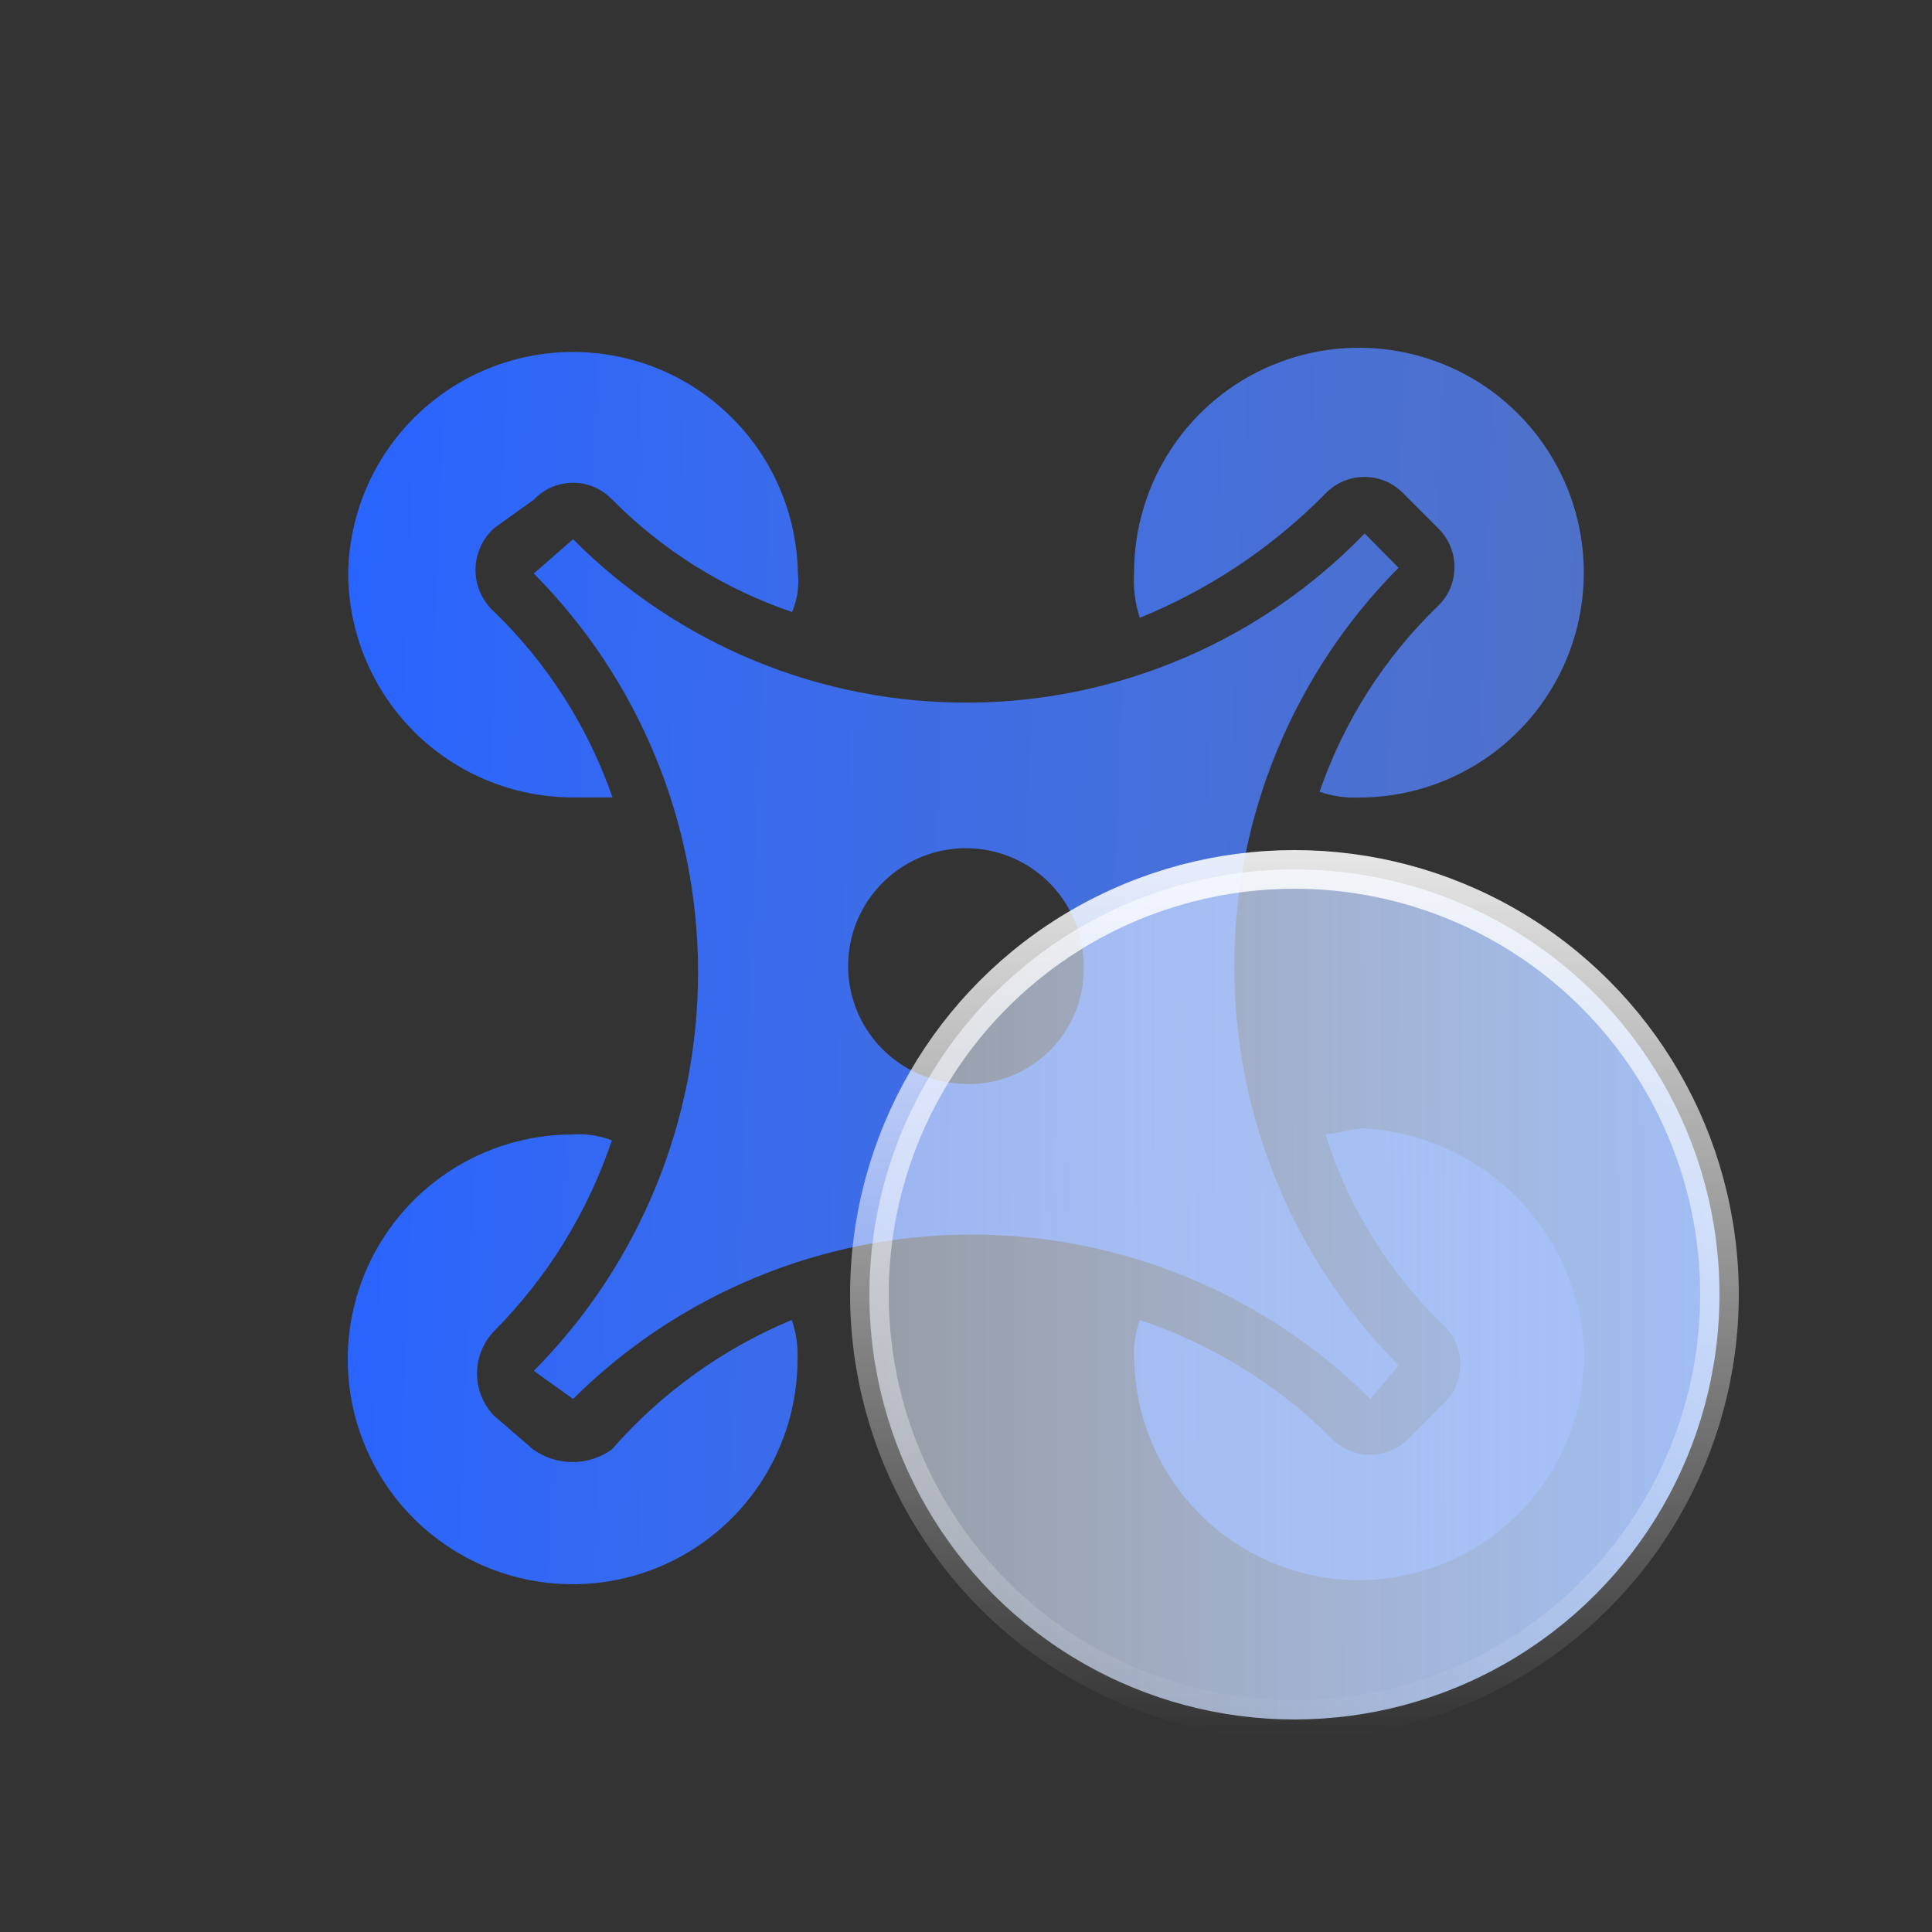
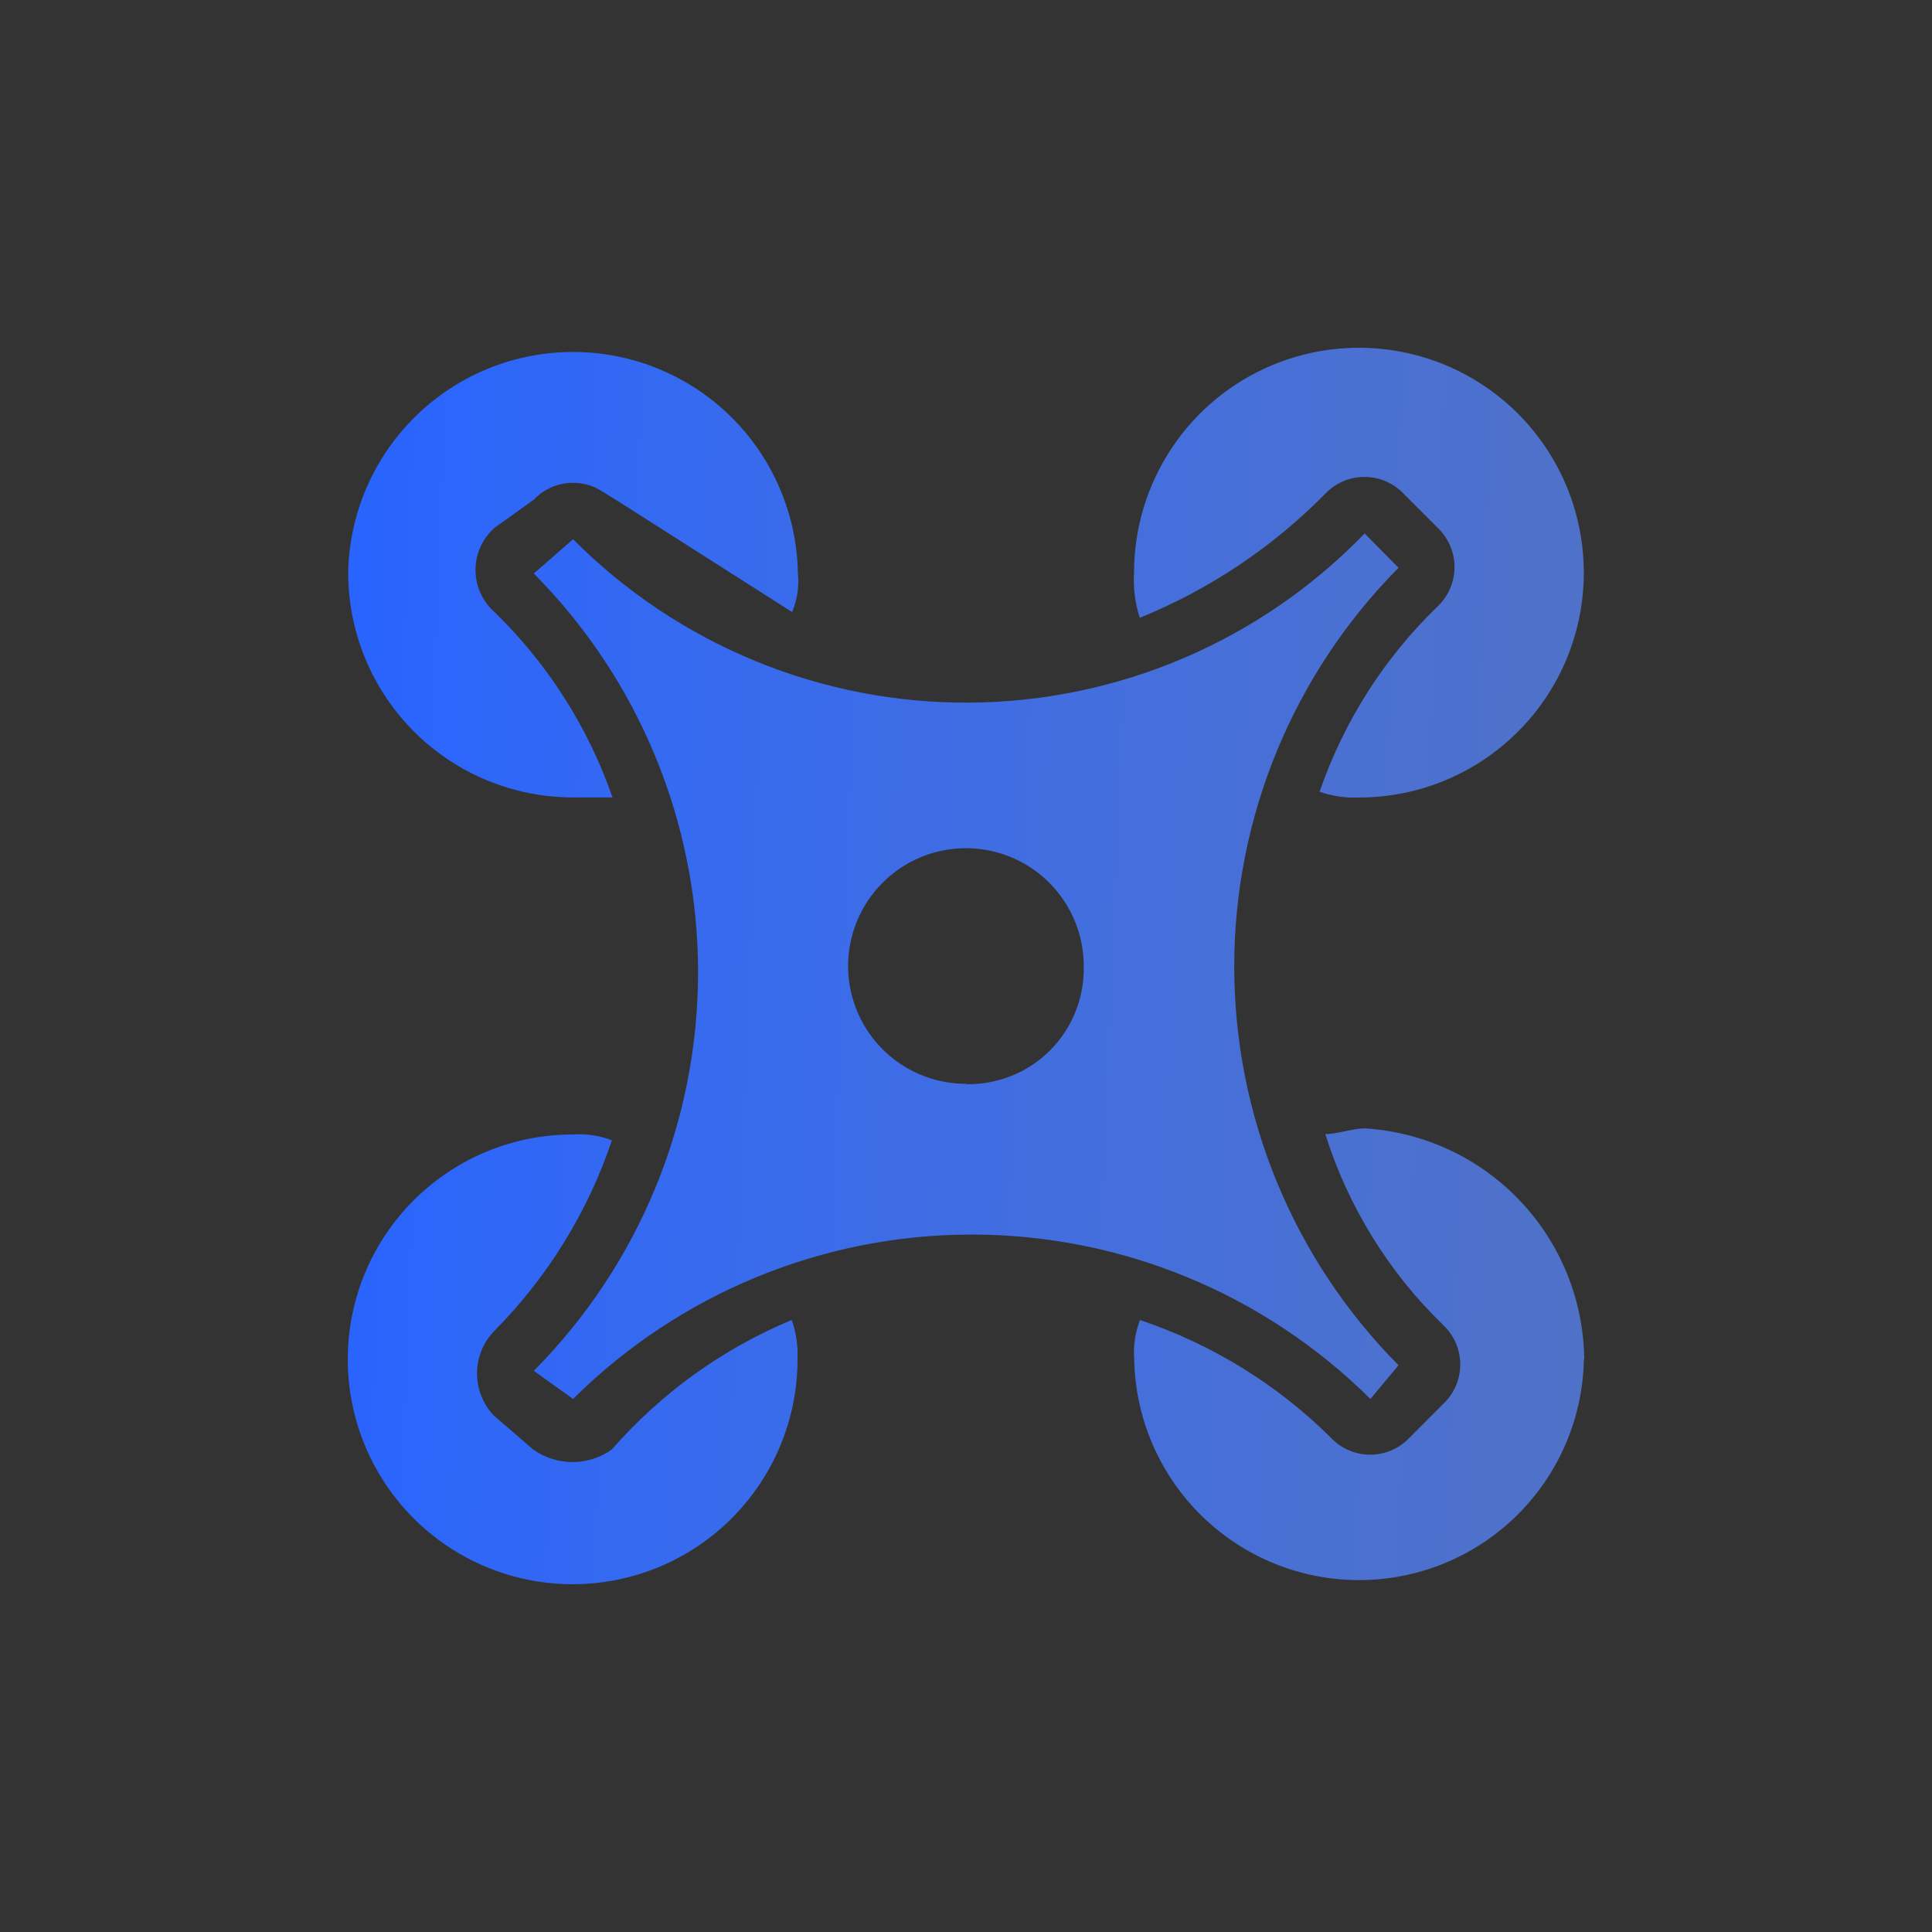
<svg xmlns="http://www.w3.org/2000/svg" width="50" height="50" viewBox="0 0 50 50" fill="none">
  <rect x="0" y="0" width="50" height="50" fill="#333333" stroke="none" />
-   <path d="M9.011 14.827C9.037 13.302 9.662 11.847 10.751 10.778C11.839 9.708 13.304 9.109 14.83 9.109C16.356 9.109 17.821 9.708 18.909 10.778C19.998 11.847 20.622 13.302 20.649 14.827C20.685 15.172 20.634 15.52 20.5 15.84C18.745 15.243 17.152 14.248 15.847 12.932C15.716 12.793 15.559 12.684 15.384 12.608C15.209 12.533 15.021 12.495 14.831 12.495C14.641 12.495 14.452 12.533 14.278 12.608C14.103 12.684 13.945 12.793 13.815 12.932L12.798 13.66C12.644 13.796 12.52 13.964 12.435 14.152C12.35 14.34 12.306 14.544 12.306 14.75C12.306 14.956 12.35 15.16 12.435 15.348C12.52 15.536 12.644 15.704 12.798 15.84C14.176 17.179 15.222 18.822 15.852 20.637H14.831C13.289 20.638 11.809 20.026 10.718 18.937C9.627 17.847 9.013 16.369 9.011 14.827ZM29.498 15.991C29.376 15.616 29.325 15.221 29.349 14.827C29.348 13.676 29.688 12.55 30.327 11.592C30.965 10.633 31.874 9.886 32.937 9.445C34.001 9.003 35.172 8.887 36.301 9.111C37.431 9.335 38.468 9.889 39.283 10.703C40.097 11.517 40.652 12.554 40.877 13.683C41.102 14.812 40.987 15.983 40.547 17.047C40.106 18.111 39.36 19.02 38.402 19.66C37.445 20.299 36.319 20.641 35.167 20.64C34.822 20.655 34.478 20.604 34.151 20.491C34.776 18.673 35.823 17.029 37.205 15.694C37.343 15.563 37.453 15.405 37.529 15.23C37.604 15.055 37.642 14.867 37.642 14.676C37.642 14.486 37.604 14.297 37.529 14.122C37.453 13.947 37.343 13.789 37.205 13.658L36.329 12.781C36.199 12.642 36.041 12.532 35.866 12.457C35.691 12.381 35.503 12.343 35.312 12.343C35.122 12.343 34.933 12.381 34.758 12.457C34.584 12.532 34.426 12.642 34.295 12.781C32.931 14.165 31.299 15.256 29.498 15.989V15.991ZM20.491 34.16C20.604 34.485 20.654 34.829 20.64 35.173C20.642 36.324 20.302 37.45 19.663 38.408C19.024 39.366 18.116 40.113 17.052 40.555C15.989 40.996 14.819 41.113 13.689 40.889C12.56 40.665 11.522 40.111 10.707 39.298C9.893 38.484 9.338 37.447 9.112 36.318C8.887 35.189 9.002 34.018 9.442 32.954C9.883 31.89 10.629 30.981 11.586 30.341C12.543 29.701 13.669 29.36 14.82 29.36C15.166 29.335 15.513 29.387 15.836 29.511C15.211 31.371 14.166 33.063 12.782 34.455C12.502 34.749 12.345 35.139 12.345 35.545C12.345 35.951 12.502 36.341 12.782 36.635L13.799 37.513C14.096 37.724 14.451 37.838 14.816 37.838C15.18 37.838 15.536 37.724 15.833 37.513C17.108 36.053 18.702 34.905 20.491 34.16ZM36.194 35.333C33.471 32.589 31.942 28.88 31.942 25.013C31.942 21.147 33.471 17.438 36.194 14.694L35.317 13.806C33.991 15.178 32.405 16.272 30.652 17.024C28.899 17.775 27.013 18.17 25.105 18.184C23.197 18.198 21.306 17.831 19.542 17.105C17.778 16.378 16.176 15.308 14.831 13.955L13.815 14.843C16.538 17.586 18.066 21.295 18.066 25.16C18.066 29.025 16.538 32.734 13.815 35.477L14.831 36.205C17.573 33.48 21.282 31.95 25.148 31.95C29.015 31.95 32.724 33.48 35.466 36.205L36.194 35.333ZM25.002 28.049C24.398 28.049 23.808 27.871 23.306 27.536C22.805 27.201 22.413 26.725 22.182 26.168C21.951 25.611 21.89 24.997 22.008 24.405C22.126 23.814 22.416 23.27 22.843 22.844C23.27 22.417 23.814 22.127 24.405 22.01C24.997 21.892 25.611 21.953 26.168 22.185C26.725 22.416 27.201 22.808 27.535 23.31C27.87 23.812 28.048 24.402 28.047 25.005C28.056 25.408 27.984 25.809 27.834 26.183C27.685 26.557 27.461 26.897 27.176 27.183C26.891 27.468 26.552 27.693 26.177 27.843C25.803 27.993 25.403 28.066 25 28.058L25.002 28.049ZM40.991 35.175C40.965 36.7 40.34 38.154 39.251 39.224C38.163 40.294 36.698 40.893 35.172 40.893C33.646 40.893 32.181 40.294 31.093 39.224C30.004 38.154 29.379 36.7 29.353 35.175C29.328 34.83 29.379 34.484 29.502 34.162C31.361 34.785 33.053 35.827 34.444 37.209C34.575 37.347 34.732 37.458 34.907 37.533C35.082 37.608 35.27 37.647 35.461 37.647C35.651 37.647 35.839 37.608 36.014 37.533C36.189 37.458 36.346 37.347 36.477 37.209L37.353 36.331C37.491 36.2 37.601 36.042 37.677 35.867C37.752 35.692 37.791 35.504 37.791 35.313C37.791 35.123 37.752 34.934 37.677 34.759C37.601 34.584 37.491 34.426 37.353 34.295C35.939 32.927 34.889 31.227 34.299 29.351C34.594 29.351 35.027 29.202 35.315 29.202C36.842 29.294 38.278 29.962 39.332 31.07C40.387 32.178 40.983 33.645 41 35.175H40.991Z" fill="url(#paint0_linear_2883_2338)" />
-   <circle cx="33.5" cy="33.5" r="11" fill="url(#paint1_linear_2883_2338)" stroke="url(#paint2_linear_2883_2338)" />
+   <path d="M9.011 14.827C9.037 13.302 9.662 11.847 10.751 10.778C11.839 9.708 13.304 9.109 14.83 9.109C16.356 9.109 17.821 9.708 18.909 10.778C19.998 11.847 20.622 13.302 20.649 14.827C20.685 15.172 20.634 15.52 20.5 15.84C15.716 12.793 15.559 12.684 15.384 12.608C15.209 12.533 15.021 12.495 14.831 12.495C14.641 12.495 14.452 12.533 14.278 12.608C14.103 12.684 13.945 12.793 13.815 12.932L12.798 13.66C12.644 13.796 12.52 13.964 12.435 14.152C12.35 14.34 12.306 14.544 12.306 14.75C12.306 14.956 12.35 15.16 12.435 15.348C12.52 15.536 12.644 15.704 12.798 15.84C14.176 17.179 15.222 18.822 15.852 20.637H14.831C13.289 20.638 11.809 20.026 10.718 18.937C9.627 17.847 9.013 16.369 9.011 14.827ZM29.498 15.991C29.376 15.616 29.325 15.221 29.349 14.827C29.348 13.676 29.688 12.55 30.327 11.592C30.965 10.633 31.874 9.886 32.937 9.445C34.001 9.003 35.172 8.887 36.301 9.111C37.431 9.335 38.468 9.889 39.283 10.703C40.097 11.517 40.652 12.554 40.877 13.683C41.102 14.812 40.987 15.983 40.547 17.047C40.106 18.111 39.36 19.02 38.402 19.66C37.445 20.299 36.319 20.641 35.167 20.64C34.822 20.655 34.478 20.604 34.151 20.491C34.776 18.673 35.823 17.029 37.205 15.694C37.343 15.563 37.453 15.405 37.529 15.23C37.604 15.055 37.642 14.867 37.642 14.676C37.642 14.486 37.604 14.297 37.529 14.122C37.453 13.947 37.343 13.789 37.205 13.658L36.329 12.781C36.199 12.642 36.041 12.532 35.866 12.457C35.691 12.381 35.503 12.343 35.312 12.343C35.122 12.343 34.933 12.381 34.758 12.457C34.584 12.532 34.426 12.642 34.295 12.781C32.931 14.165 31.299 15.256 29.498 15.989V15.991ZM20.491 34.16C20.604 34.485 20.654 34.829 20.64 35.173C20.642 36.324 20.302 37.45 19.663 38.408C19.024 39.366 18.116 40.113 17.052 40.555C15.989 40.996 14.819 41.113 13.689 40.889C12.56 40.665 11.522 40.111 10.707 39.298C9.893 38.484 9.338 37.447 9.112 36.318C8.887 35.189 9.002 34.018 9.442 32.954C9.883 31.89 10.629 30.981 11.586 30.341C12.543 29.701 13.669 29.36 14.82 29.36C15.166 29.335 15.513 29.387 15.836 29.511C15.211 31.371 14.166 33.063 12.782 34.455C12.502 34.749 12.345 35.139 12.345 35.545C12.345 35.951 12.502 36.341 12.782 36.635L13.799 37.513C14.096 37.724 14.451 37.838 14.816 37.838C15.18 37.838 15.536 37.724 15.833 37.513C17.108 36.053 18.702 34.905 20.491 34.16ZM36.194 35.333C33.471 32.589 31.942 28.88 31.942 25.013C31.942 21.147 33.471 17.438 36.194 14.694L35.317 13.806C33.991 15.178 32.405 16.272 30.652 17.024C28.899 17.775 27.013 18.17 25.105 18.184C23.197 18.198 21.306 17.831 19.542 17.105C17.778 16.378 16.176 15.308 14.831 13.955L13.815 14.843C16.538 17.586 18.066 21.295 18.066 25.16C18.066 29.025 16.538 32.734 13.815 35.477L14.831 36.205C17.573 33.48 21.282 31.95 25.148 31.95C29.015 31.95 32.724 33.48 35.466 36.205L36.194 35.333ZM25.002 28.049C24.398 28.049 23.808 27.871 23.306 27.536C22.805 27.201 22.413 26.725 22.182 26.168C21.951 25.611 21.89 24.997 22.008 24.405C22.126 23.814 22.416 23.27 22.843 22.844C23.27 22.417 23.814 22.127 24.405 22.01C24.997 21.892 25.611 21.953 26.168 22.185C26.725 22.416 27.201 22.808 27.535 23.31C27.87 23.812 28.048 24.402 28.047 25.005C28.056 25.408 27.984 25.809 27.834 26.183C27.685 26.557 27.461 26.897 27.176 27.183C26.891 27.468 26.552 27.693 26.177 27.843C25.803 27.993 25.403 28.066 25 28.058L25.002 28.049ZM40.991 35.175C40.965 36.7 40.34 38.154 39.251 39.224C38.163 40.294 36.698 40.893 35.172 40.893C33.646 40.893 32.181 40.294 31.093 39.224C30.004 38.154 29.379 36.7 29.353 35.175C29.328 34.83 29.379 34.484 29.502 34.162C31.361 34.785 33.053 35.827 34.444 37.209C34.575 37.347 34.732 37.458 34.907 37.533C35.082 37.608 35.27 37.647 35.461 37.647C35.651 37.647 35.839 37.608 36.014 37.533C36.189 37.458 36.346 37.347 36.477 37.209L37.353 36.331C37.491 36.2 37.601 36.042 37.677 35.867C37.752 35.692 37.791 35.504 37.791 35.313C37.791 35.123 37.752 34.934 37.677 34.759C37.601 34.584 37.491 34.426 37.353 34.295C35.939 32.927 34.889 31.227 34.299 29.351C34.594 29.351 35.027 29.202 35.315 29.202C36.842 29.294 38.278 29.962 39.332 31.07C40.387 32.178 40.983 33.645 41 35.175H40.991Z" fill="url(#paint0_linear_2883_2338)" />
  <defs>
    <linearGradient id="paint0_linear_2883_2338" x1="9" y1="25" x2="40.948" y2="26.291" gradientUnits="userSpaceOnUse">
      <stop stop-color="#2964FE" />
      <stop offset="1" stop-color="#5A88FF" stop-opacity="0.73" />
    </linearGradient>
    <linearGradient id="paint1_linear_2883_2338" x1="46.228" y1="33.5" x2="20.974" y2="33.531" gradientUnits="userSpaceOnUse">
      <stop stop-color="#9FBFFC" />
      <stop offset="1" stop-color="#E5EDFC" stop-opacity="0.55" />
    </linearGradient>
    <linearGradient id="paint2_linear_2883_2338" x1="31.593" y1="18.877" x2="31.593" y2="45" gradientUnits="userSpaceOnUse">
      <stop stop-color="white" />
      <stop offset="1" stop-color="white" stop-opacity="0" />
    </linearGradient>
  </defs>
</svg>